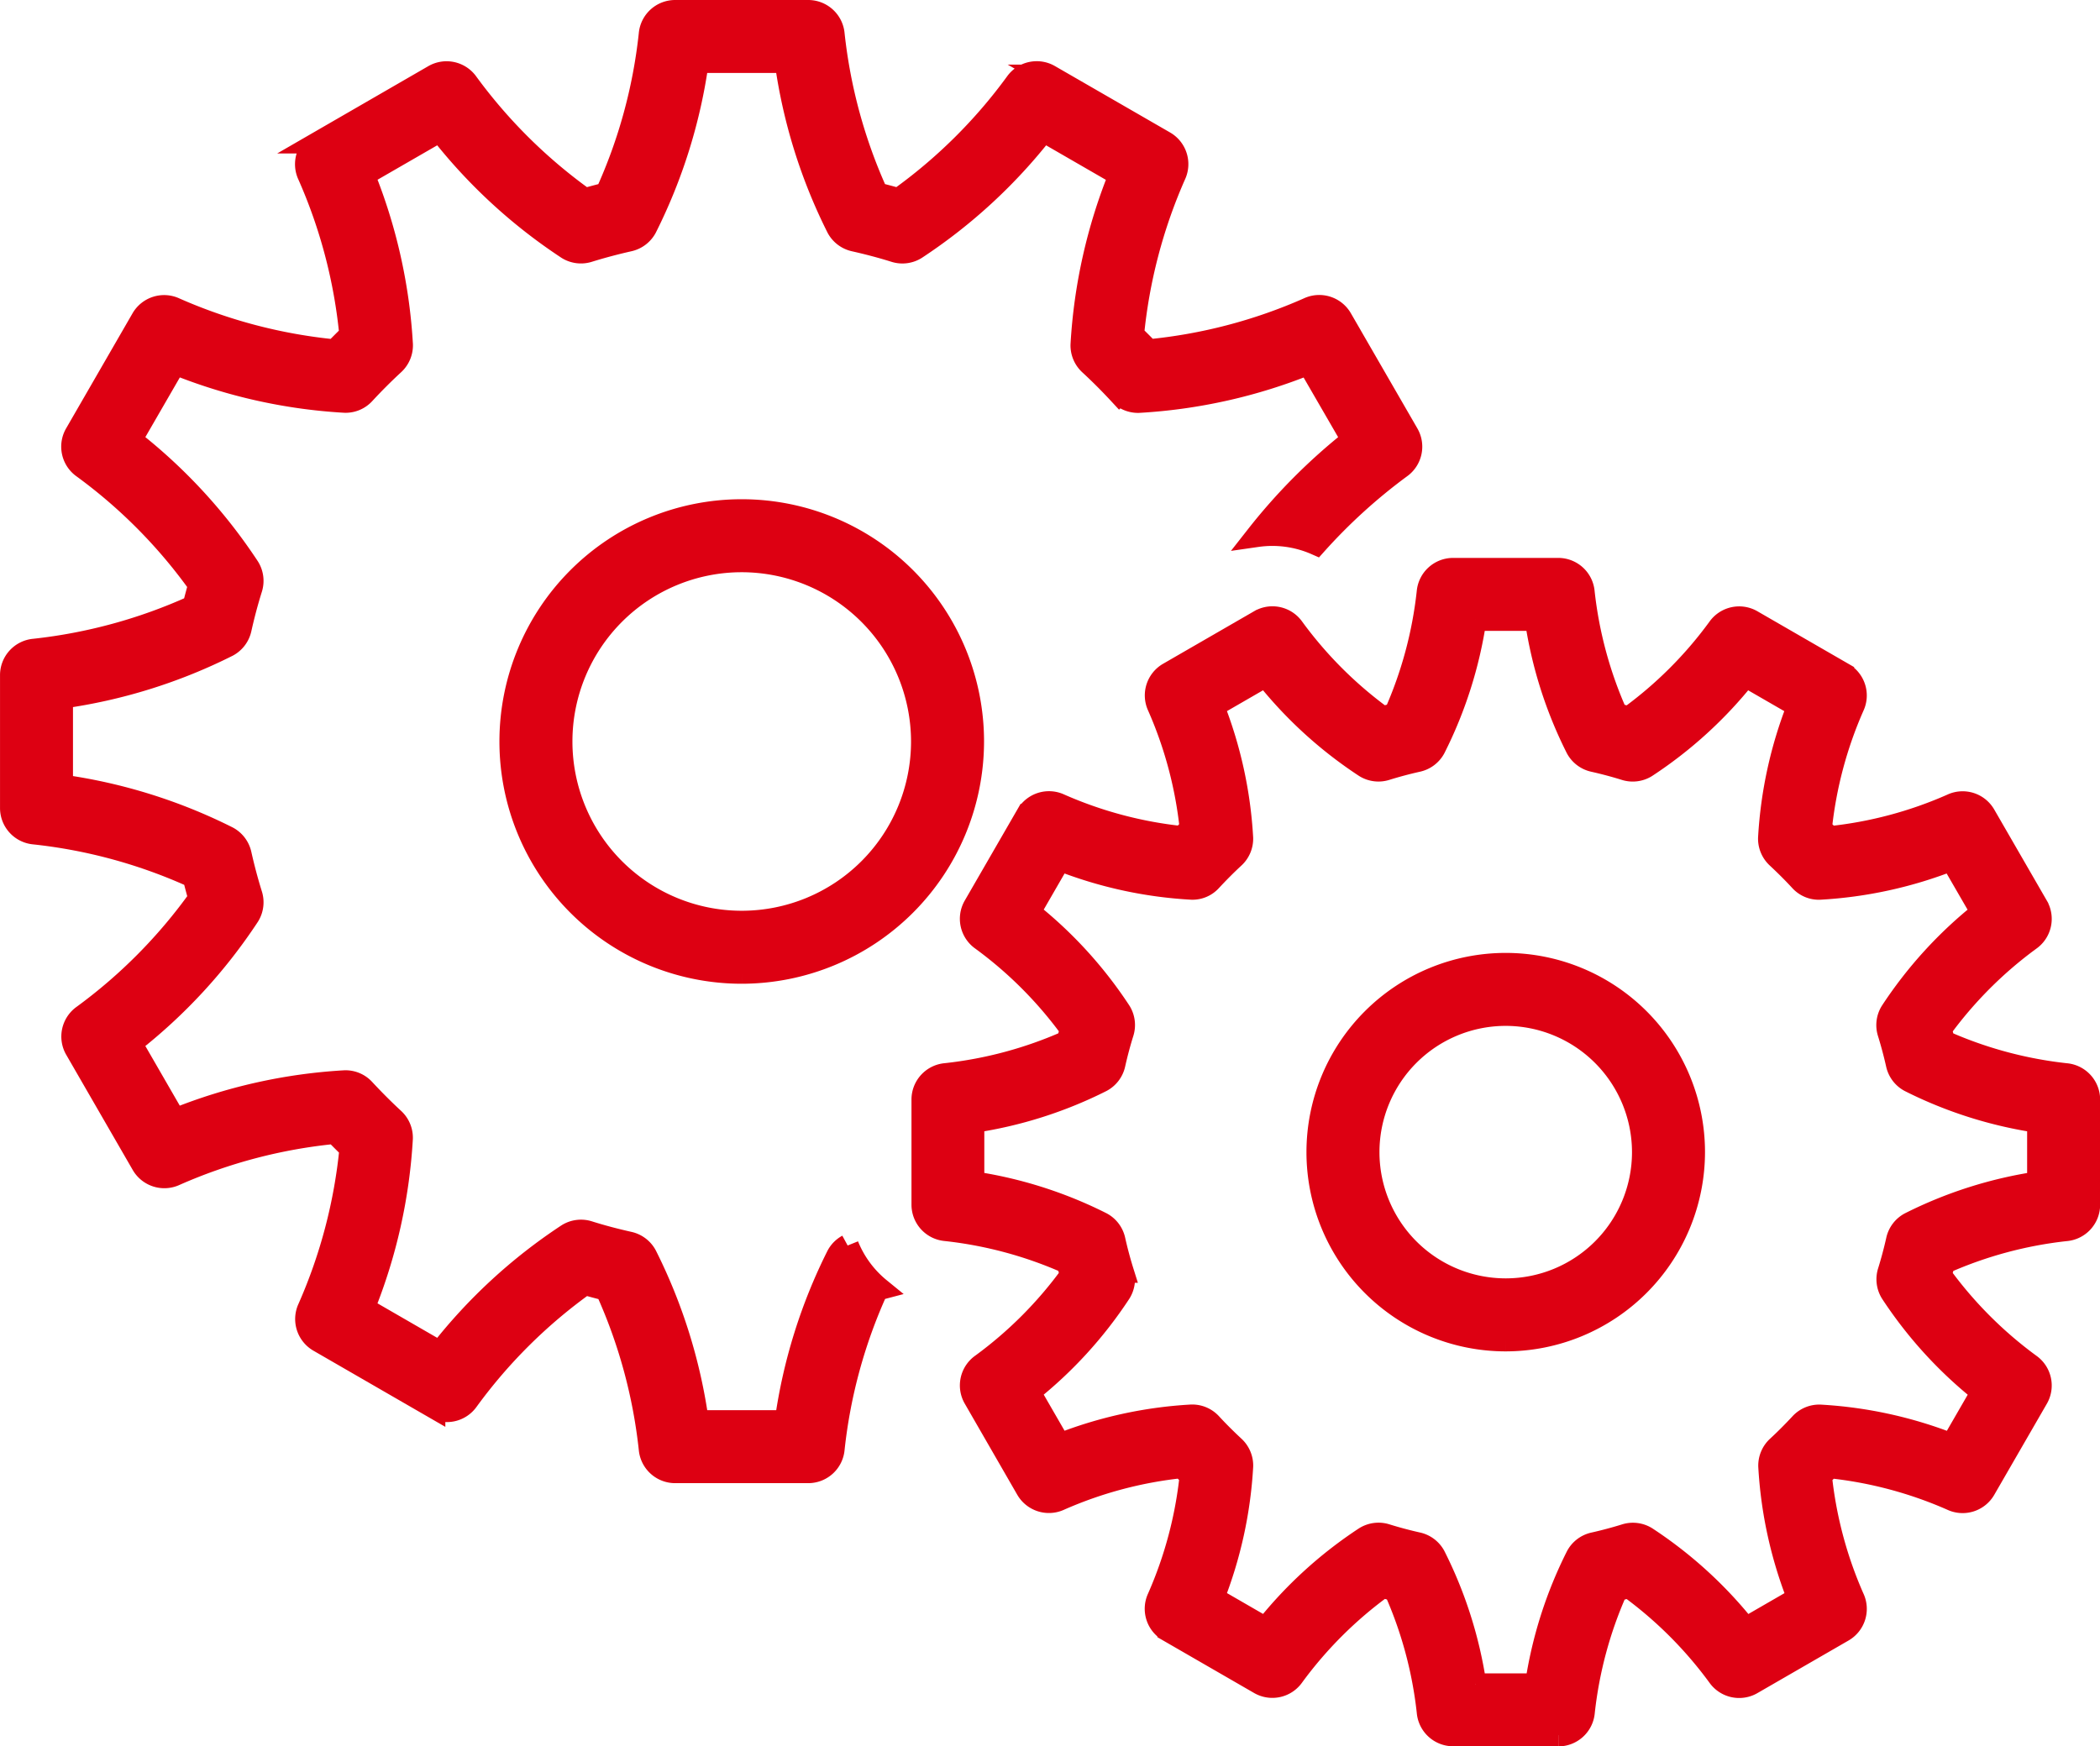
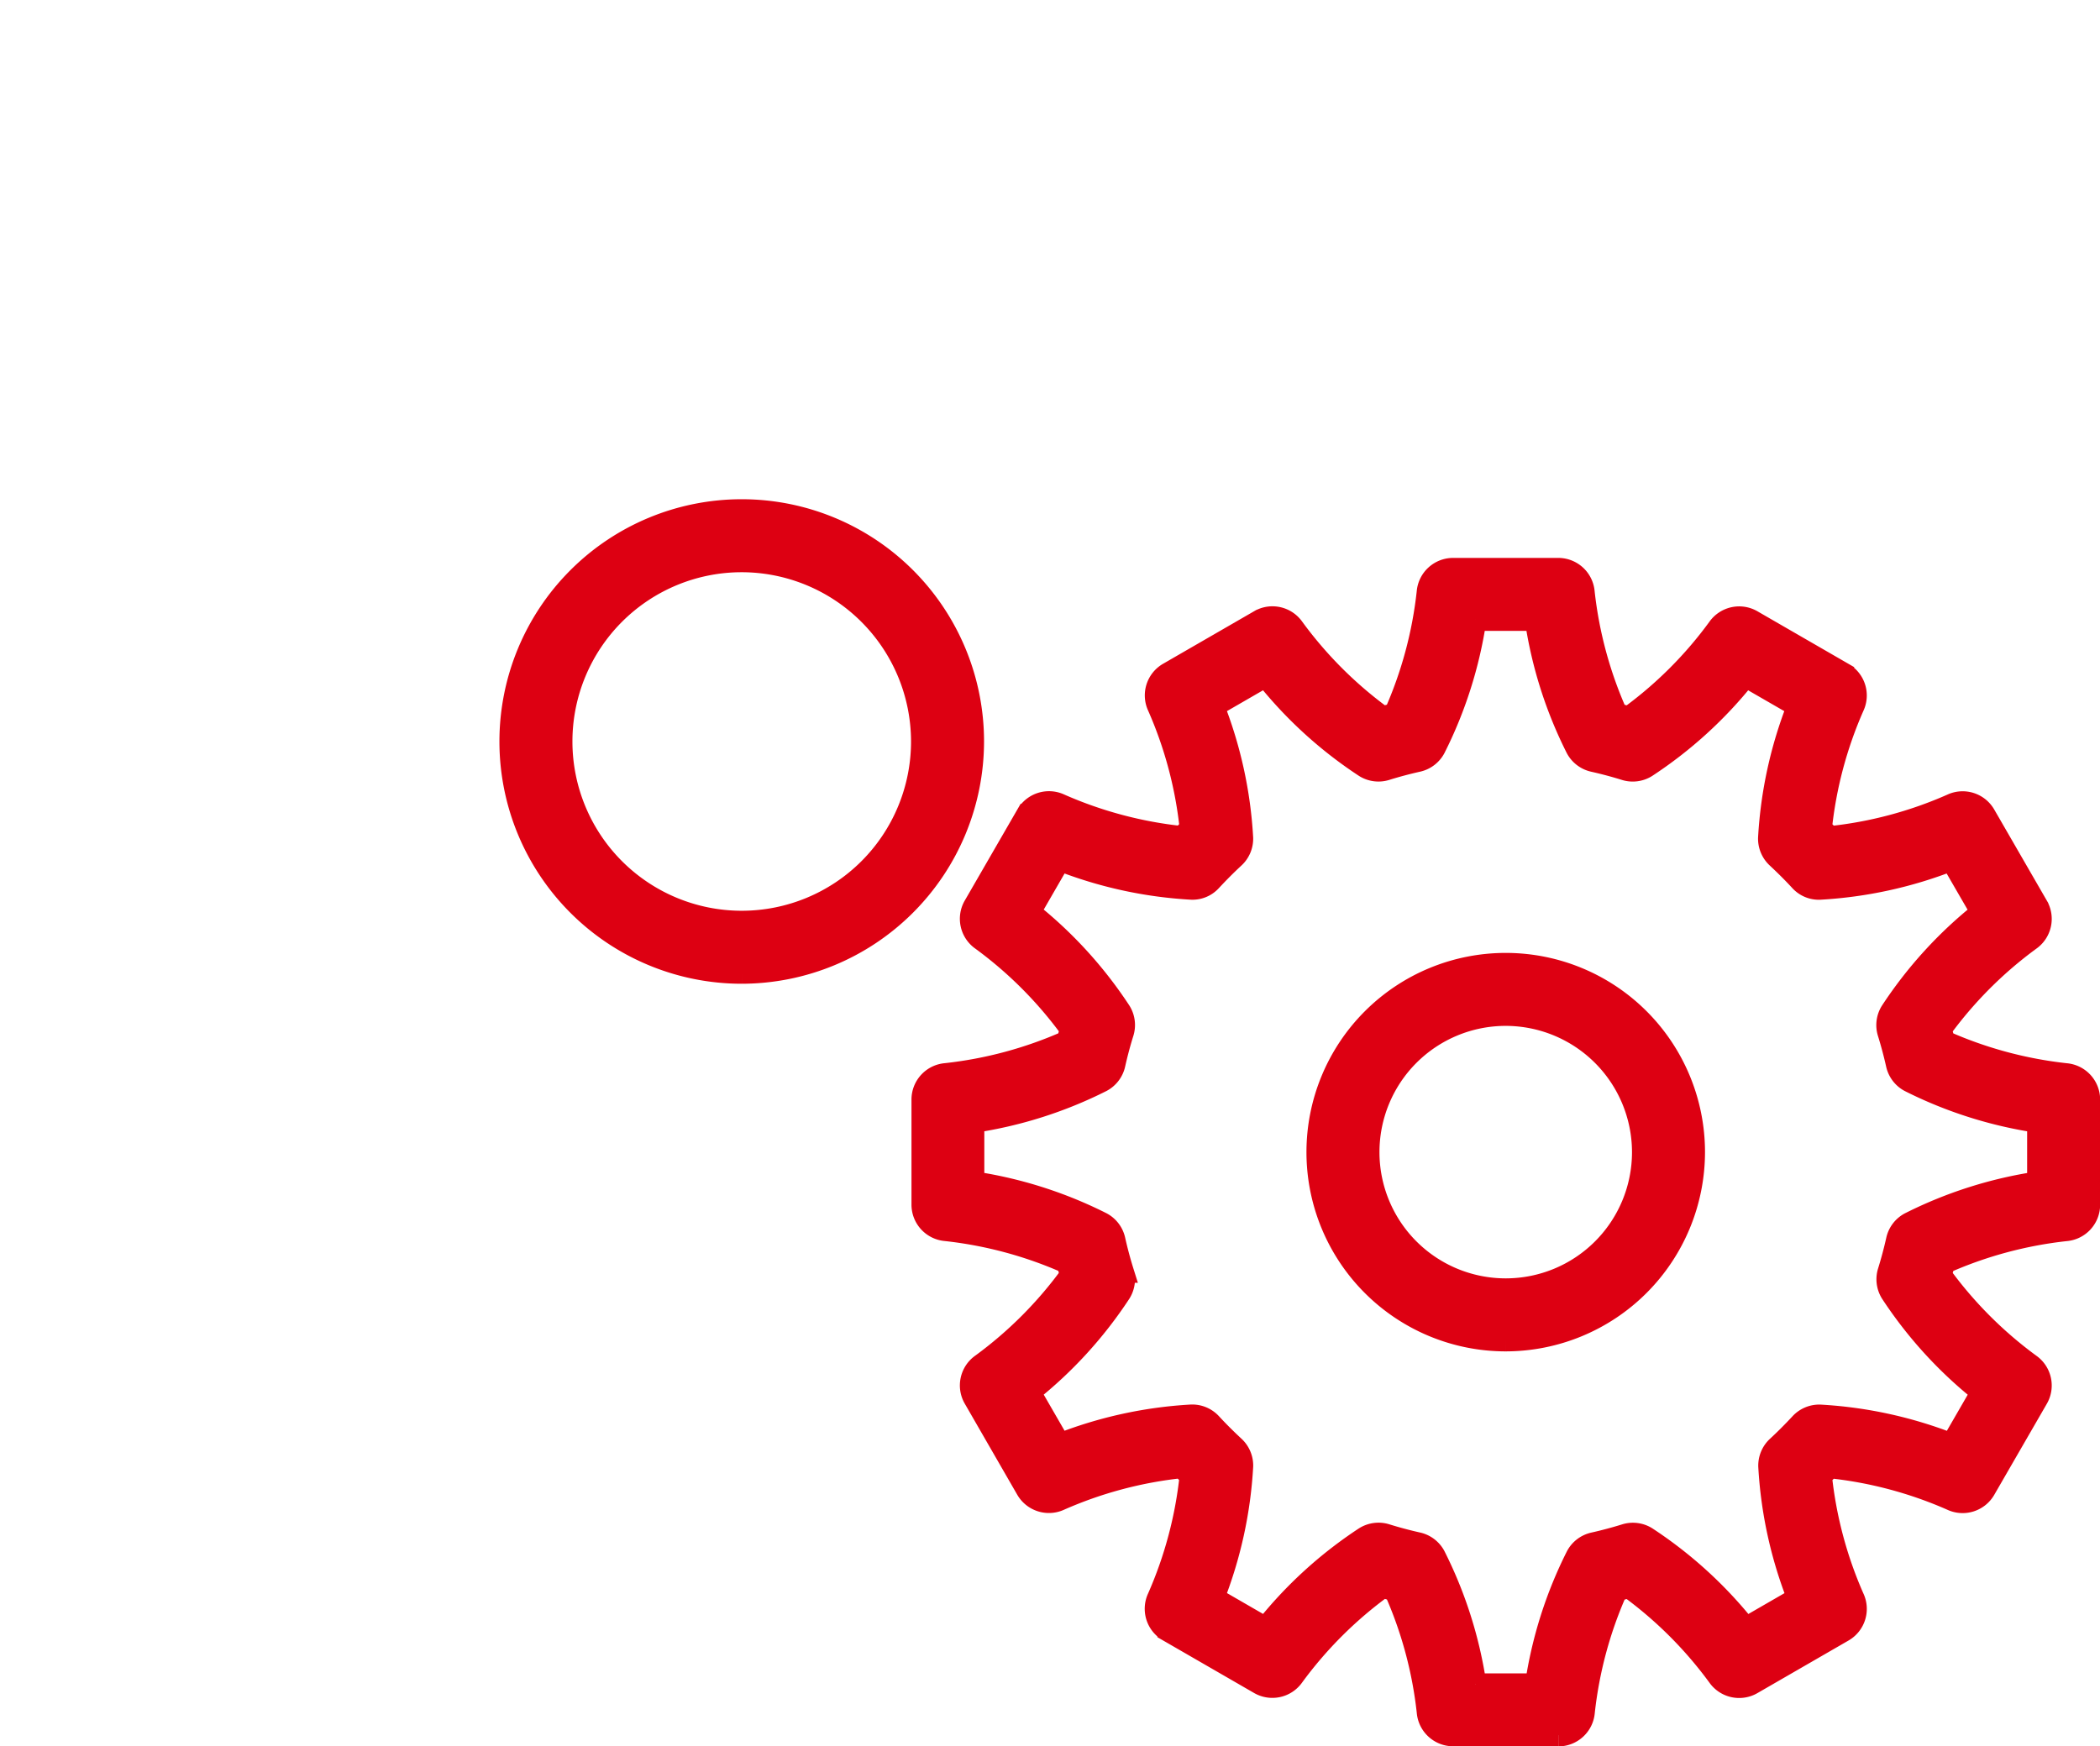
<svg xmlns="http://www.w3.org/2000/svg" height="78.209" viewBox="0 0 94.033 78.209" width="94.033">
  <g fill="#dd0012" stroke="#dd0012">
-     <path d="m37.455 55.282a1.128 1.128 0 0 0 -.45.449 23.911 23.911 0 0 0 -2.317 7.426h-3.952a23.908 23.908 0 0 0 -2.316-7.426 1.135 1.135 0 0 0 -.751-.57c-.622-.139-1.233-.3-1.816-.484a1.132 1.132 0 0 0 -.935.118 23.917 23.917 0 0 0 -5.718 5.271l-3.421-1.976a23.883 23.883 0 0 0 1.707-7.6 1.133 1.133 0 0 0 -.364-.868c-.458-.423-.9-.868-1.322-1.322a1.119 1.119 0 0 0 -.868-.365 23.911 23.911 0 0 0 -7.6 1.707l-1.973-3.418a23.917 23.917 0 0 0 5.271-5.716 1.134 1.134 0 0 0 .118-.935c-.183-.586-.346-1.2-.484-1.816a1.135 1.135 0 0 0 -.571-.752 23.908 23.908 0 0 0 -7.426-2.316v-3.952a23.908 23.908 0 0 0 7.426-2.316 1.135 1.135 0 0 0 .571-.752c.138-.619.3-1.23.484-1.816a1.135 1.135 0 0 0 -.118-.935 23.922 23.922 0 0 0 -5.271-5.718l1.976-3.42a23.911 23.911 0 0 0 7.6 1.707 1.122 1.122 0 0 0 .868-.365c.42-.455.865-.9 1.322-1.322a1.134 1.134 0 0 0 .364-.868 23.888 23.888 0 0 0 -1.707-7.6l3.418-1.972a23.925 23.925 0 0 0 5.716 5.27 1.134 1.134 0 0 0 .935.118c.586-.182 1.2-.345 1.816-.484a1.135 1.135 0 0 0 .752-.571 23.906 23.906 0 0 0 2.316-7.425h3.952a23.909 23.909 0 0 0 2.313 7.426 1.134 1.134 0 0 0 .752.571c.619.139 1.231.3 1.816.484a1.13 1.13 0 0 0 .935-.118 23.917 23.917 0 0 0 5.716-5.27l3.422 1.976a23.91 23.91 0 0 0 -1.707 7.6 1.136 1.136 0 0 0 .364.868c.457.421.9.866 1.323 1.322a1.136 1.136 0 0 0 .868.365 23.9 23.9 0 0 0 7.6-1.707l1.976 3.415a25.768 25.768 0 0 0 -4.284 4.3 4.857 4.857 0 0 1 2.648.362 24.854 24.854 0 0 1 3.77-3.426 1.135 1.135 0 0 0 .333-1.5l-2.978-5.158a1.135 1.135 0 0 0 -1.463-.46 23.15 23.15 0 0 1 -7.164 1.877q-.34-.354-.7-.7a23.285 23.285 0 0 1 1.878-7.165 1.136 1.136 0 0 0 -.461-1.463l-5.154-2.973a1.134 1.134 0 0 0 -1.5.333 23.167 23.167 0 0 1 -5.258 5.2q-.474-.136-.961-.256a23.292 23.292 0 0 1 -1.951-7.135 1.135 1.135 0 0 0 -1.13-1.036h-5.955a1.134 1.134 0 0 0 -1.135 1.037 23.173 23.173 0 0 1 -1.953 7.136q-.486.119-.961.256a23.328 23.328 0 0 1 -5.259-5.2 1.136 1.136 0 0 0 -1.5-.333l-5.15 2.976a1.134 1.134 0 0 0 -.461 1.463 23.176 23.176 0 0 1 1.878 7.165c-.236.228-.469.46-.7.7a23.32 23.32 0 0 1 -7.165-1.877 1.134 1.134 0 0 0 -1.463.46l-2.973 5.152a1.135 1.135 0 0 0 .333 1.5 23.166 23.166 0 0 1 5.2 5.258c-.091.316-.176.637-.256.961a23.32 23.32 0 0 1 -7.137 1.953 1.135 1.135 0 0 0 -1.033 1.128v5.955a1.134 1.134 0 0 0 1.037 1.13 23.18 23.18 0 0 1 7.137 1.953c.08.324.165.645.256.961a23.3 23.3 0 0 1 -5.2 5.258 1.136 1.136 0 0 0 -.332 1.5l2.977 5.157a1.135 1.135 0 0 0 1.463.461 23.294 23.294 0 0 1 7.162-1.878c.227.236.46.468.7.7a23.306 23.306 0 0 1 -1.878 7.165 1.136 1.136 0 0 0 .461 1.463l5.157 2.978a1.135 1.135 0 0 0 1.5-.333 23.176 23.176 0 0 1 5.25-5.205q.473.136.961.256a23.316 23.316 0 0 1 1.949 7.134 1.135 1.135 0 0 0 1.13 1.036h5.96a1.135 1.135 0 0 0 1.13-1.037 23.169 23.169 0 0 1 1.953-7.136c.038-.009.074-.02.112-.03a4.84 4.84 0 0 1 -1.43-1.941" transform="translate(.501 .5)" />
    <path d="m127.392 112.793h-4.71a1.135 1.135 0 0 1 -1.13-1.037 18.289 18.289 0 0 0 -1.474-5.461q-.278-.07-.554-.147a18.3 18.3 0 0 0 -4.006 3.992 1.135 1.135 0 0 1 -1.5.333l-4.079-2.355a1.135 1.135 0 0 1 -.46-1.463 18.291 18.291 0 0 0 1.455-5.471q-.2-.2-.4-.4a18.28 18.28 0 0 0 -5.473 1.456 1.137 1.137 0 0 1 -1.463-.461l-2.35-4.079a1.135 1.135 0 0 1 .333-1.5 18.276 18.276 0 0 0 3.992-4.005q-.077-.274-.147-.554a18.3 18.3 0 0 0 -5.462-1.474 1.135 1.135 0 0 1 -1.036-1.13v-4.71a1.135 1.135 0 0 1 1.037-1.13 18.272 18.272 0 0 0 5.461-1.474q.07-.279.147-.553a18.276 18.276 0 0 0 -3.993-4.006 1.135 1.135 0 0 1 -.332-1.5l2.355-4.079a1.134 1.134 0 0 1 1.463-.46 18.282 18.282 0 0 0 5.471 1.455q.2-.2.4-.4a18.3 18.3 0 0 0 -1.455-5.473 1.135 1.135 0 0 1 .461-1.462l4.079-2.355a1.135 1.135 0 0 1 1.5.333 18.259 18.259 0 0 0 4 3.992q.275-.077.554-.147a18.3 18.3 0 0 0 1.474-5.462 1.135 1.135 0 0 1 1.13-1.036h4.71a1.135 1.135 0 0 1 1.13 1.037 18.292 18.292 0 0 0 1.48 5.464q.28.071.554.148a18.134 18.134 0 0 0 4.005-3.992 1.135 1.135 0 0 1 1.5-.333l4.079 2.355a1.135 1.135 0 0 1 .46 1.463 18.285 18.285 0 0 0 -1.455 5.472q.2.2.4.4a18.133 18.133 0 0 0 5.472-1.455 1.133 1.133 0 0 1 1.463.46l2.355 4.079a1.135 1.135 0 0 1 -.333 1.5 18.3 18.3 0 0 0 -3.992 4.005c.052.183.1.368.147.553a18.29 18.29 0 0 0 5.462 1.474 1.136 1.136 0 0 1 1.036 1.13v4.71a1.134 1.134 0 0 1 -1.036 1.13 18.3 18.3 0 0 0 -5.462 1.474q-.07.279-.147.554a18.311 18.311 0 0 0 3.992 4.006 1.136 1.136 0 0 1 .333 1.5l-2.355 4.079a1.134 1.134 0 0 1 -1.463.46 18.276 18.276 0 0 0 -5.472-1.455q-.2.2-.4.4a18.275 18.275 0 0 0 1.456 5.472 1.136 1.136 0 0 1 -.461 1.463l-4.079 2.355a1.135 1.135 0 0 1 -1.5-.333 18.3 18.3 0 0 0 -4.005-3.992q-.275.077-.554.147a18.3 18.3 0 0 0 -1.474 5.462 1.136 1.136 0 0 1 -1.13 1.036m-3.714-2.269h2.718a18.991 18.991 0 0 1 1.826-5.748 1.134 1.134 0 0 1 .752-.57c.481-.108.958-.235 1.417-.378a1.136 1.136 0 0 1 .935.119 18.983 18.983 0 0 1 4.453 4.063l2.355-1.36a18.983 18.983 0 0 1 -1.293-5.9 1.136 1.136 0 0 1 .366-.868c.356-.328.7-.675 1.031-1.031a1.131 1.131 0 0 1 .868-.366 18.983 18.983 0 0 1 5.9 1.293l1.36-2.355a18.983 18.983 0 0 1 -4.063-4.453 1.135 1.135 0 0 1 -.119-.935c.143-.458.27-.935.378-1.417a1.134 1.134 0 0 1 .57-.752 18.991 18.991 0 0 1 5.748-1.826v-2.721a18.991 18.991 0 0 1 -5.754-1.824 1.134 1.134 0 0 1 -.57-.752c-.108-.482-.235-.958-.378-1.417a1.134 1.134 0 0 1 .119-.934 18.983 18.983 0 0 1 4.063-4.453l-1.364-2.358a18.971 18.971 0 0 1 -5.9 1.293 1.107 1.107 0 0 1 -.868-.366c-.328-.356-.675-.7-1.031-1.032a1.136 1.136 0 0 1 -.365-.868 18.989 18.989 0 0 1 1.293-5.9l-2.355-1.359a18.98 18.98 0 0 1 -4.453 4.063 1.134 1.134 0 0 1 -.936.118c-.458-.143-.935-.27-1.416-.378a1.134 1.134 0 0 1 -.752-.571 18.986 18.986 0 0 1 -1.826-5.748h-2.719a19 19 0 0 1 -1.826 5.748 1.134 1.134 0 0 1 -.752.57c-.482.108-.959.235-1.417.378a1.132 1.132 0 0 1 -.935-.118 18.979 18.979 0 0 1 -4.453-4.063l-2.354 1.359a19 19 0 0 1 1.293 5.9 1.136 1.136 0 0 1 -.365.868c-.356.329-.7.676-1.031 1.032a1.1 1.1 0 0 1 -.869.366 18.977 18.977 0 0 1 -5.9-1.293l-1.359 2.355a18.988 18.988 0 0 1 4.063 4.453 1.135 1.135 0 0 1 .118.936c-.143.457-.27.933-.378 1.416a1.134 1.134 0 0 1 -.57.752 18.986 18.986 0 0 1 -5.748 1.826v2.719a18.986 18.986 0 0 1 5.748 1.826 1.134 1.134 0 0 1 .57.752c.108.483.235.959.378 1.416a1.136 1.136 0 0 1 -.118.936 18.98 18.98 0 0 1 -4.063 4.453l1.359 2.355a18.989 18.989 0 0 1 5.9-1.293 1.129 1.129 0 0 1 .869.366c.328.356.675.7 1.031 1.031a1.136 1.136 0 0 1 .366.868 19 19 0 0 1 -1.293 5.9l2.354 1.36a18.982 18.982 0 0 1 4.453-4.063 1.136 1.136 0 0 1 .934-.119c.459.143.935.27 1.417.378a1.135 1.135 0 0 1 .752.57 19 19 0 0 1 1.826 5.748" transform="translate(-57.614 -35.083)" />
    <path d="m150.22 120.29a8.423 8.423 0 1 1 8.423-8.423 8.433 8.433 0 0 1 -8.423 8.423m0-14.578a6.154 6.154 0 1 0 6.154 6.154 6.161 6.161 0 0 0 -6.154-6.154" transform="translate(-82.797 -60.266)" />
    <path d="m64.555 74.9a10.35 10.35 0 1 1 10.35-10.35 10.362 10.362 0 0 1 -10.35 10.35m0-18.431a8.081 8.081 0 1 0 8.081 8.081 8.09 8.09 0 0 0 -8.081-8.081" transform="translate(-31.342 -31.341)" />
  </g>
</svg>